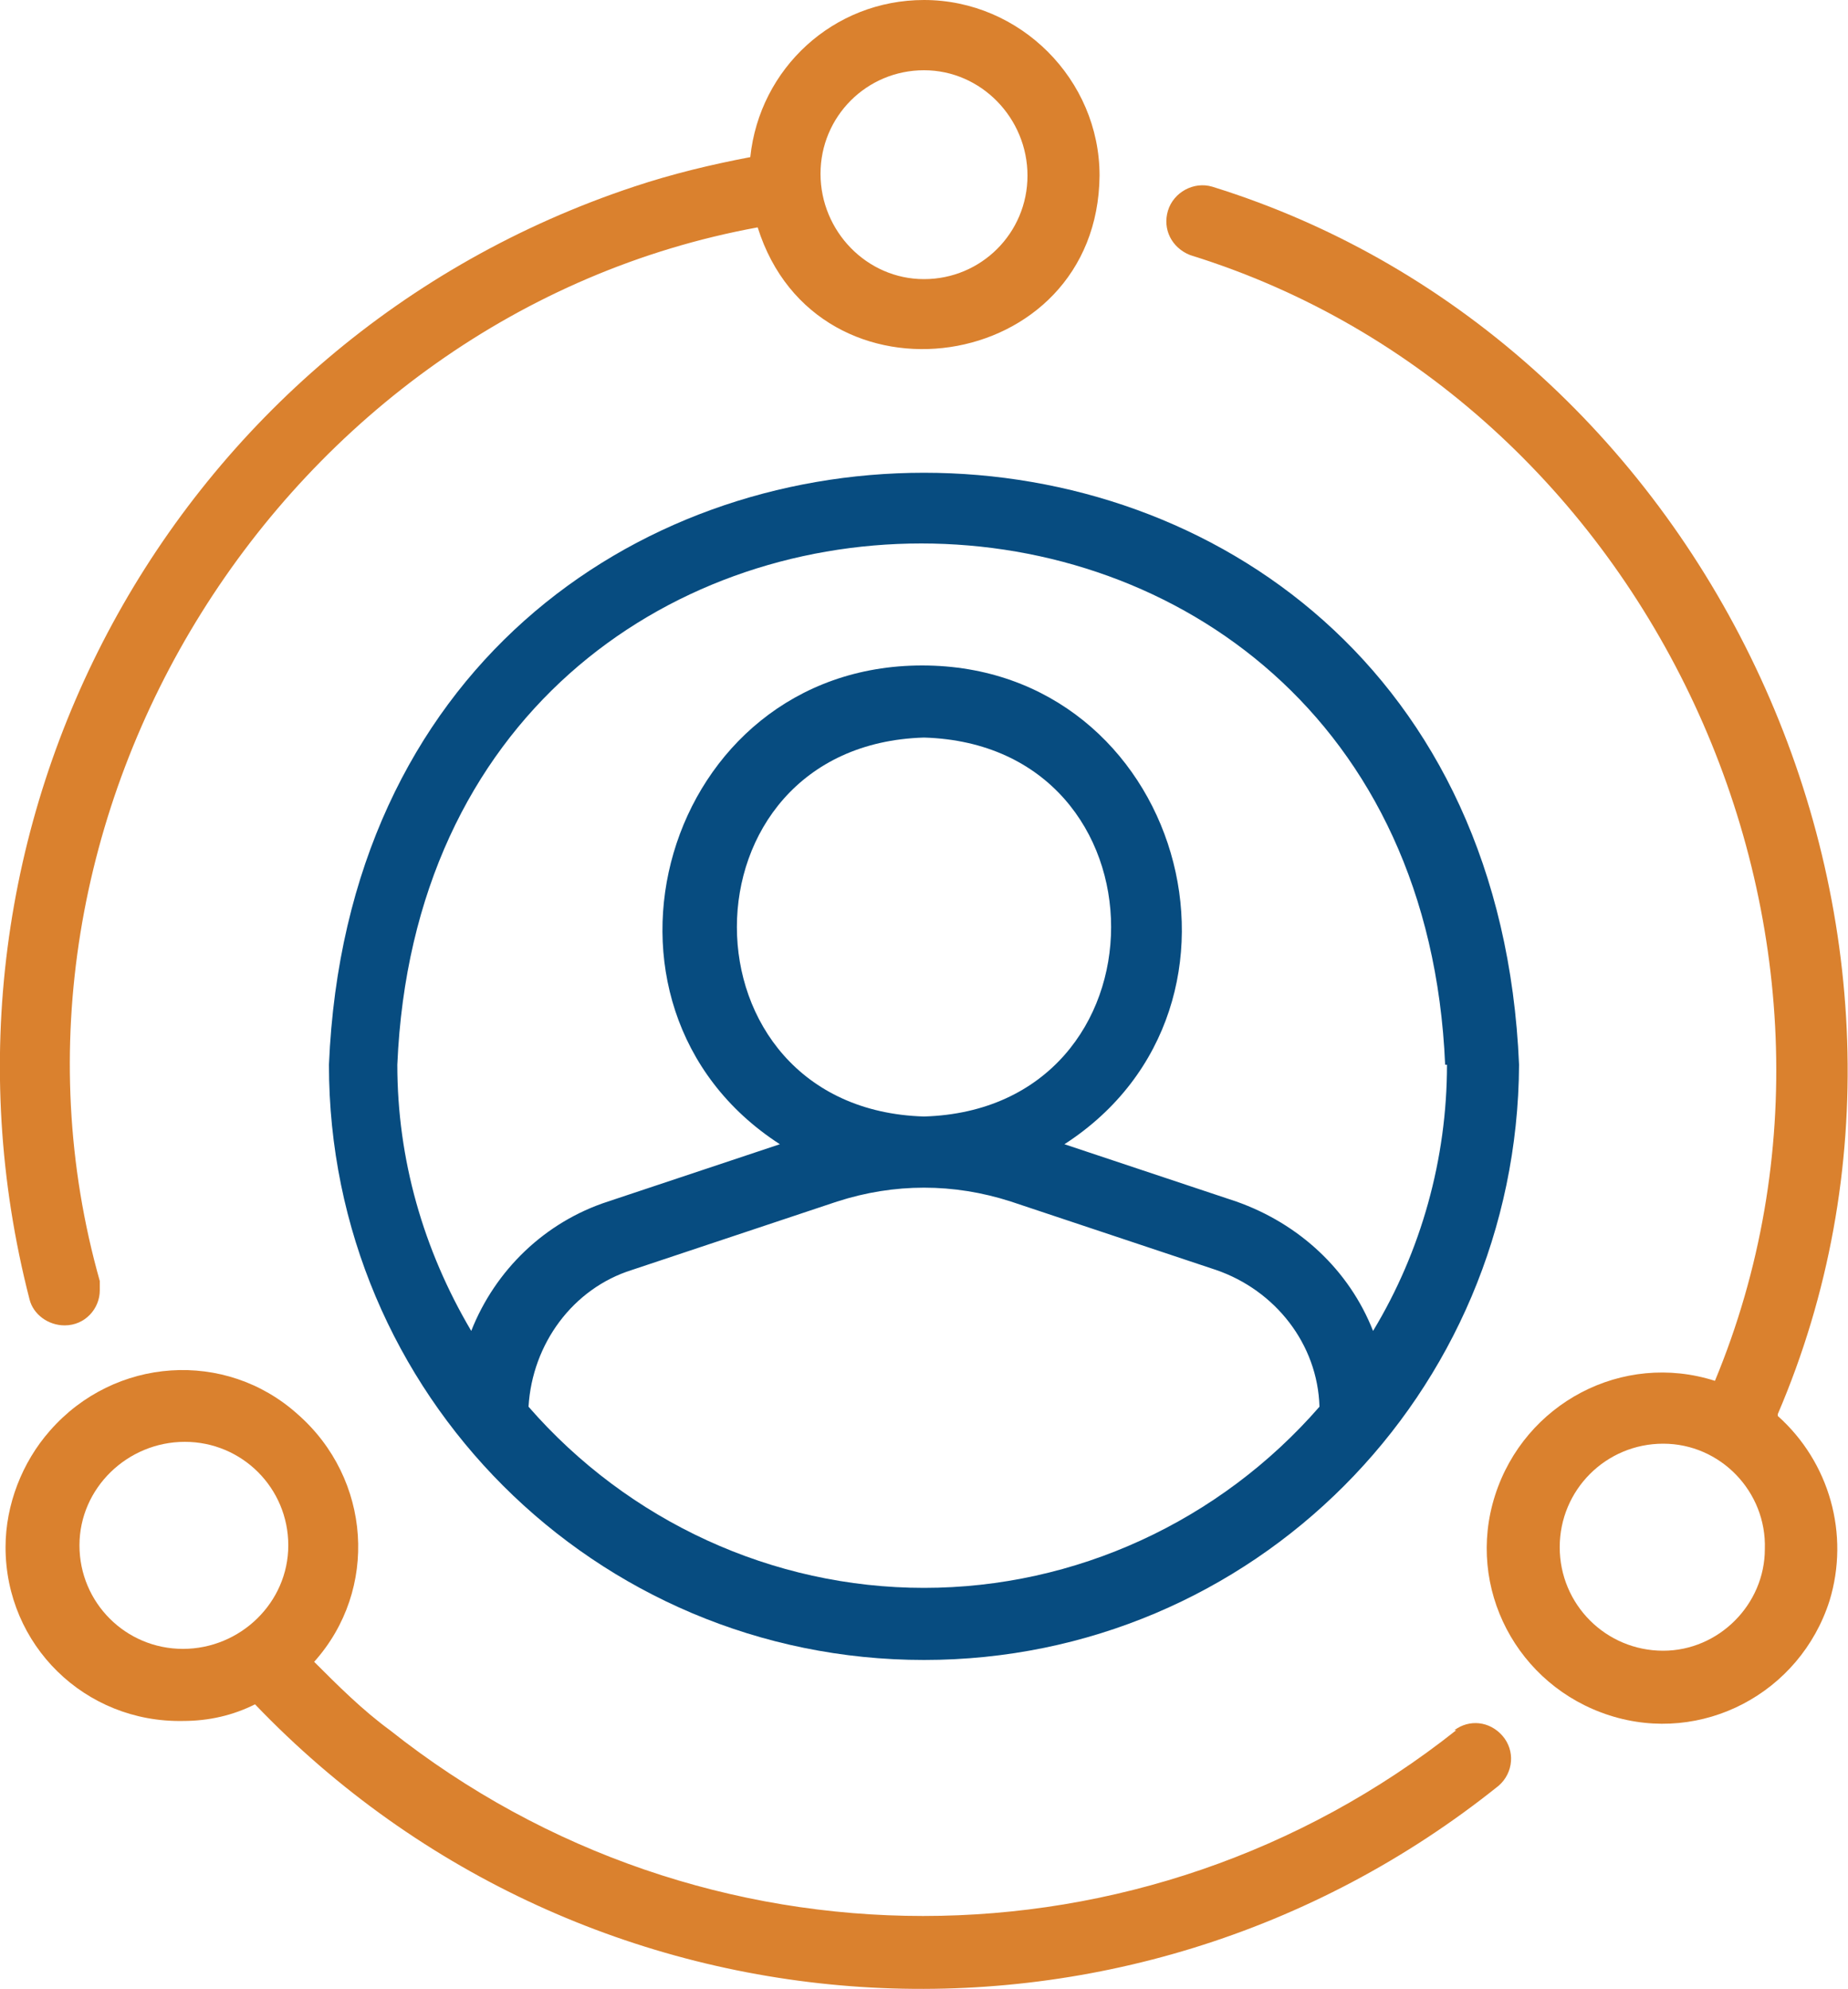
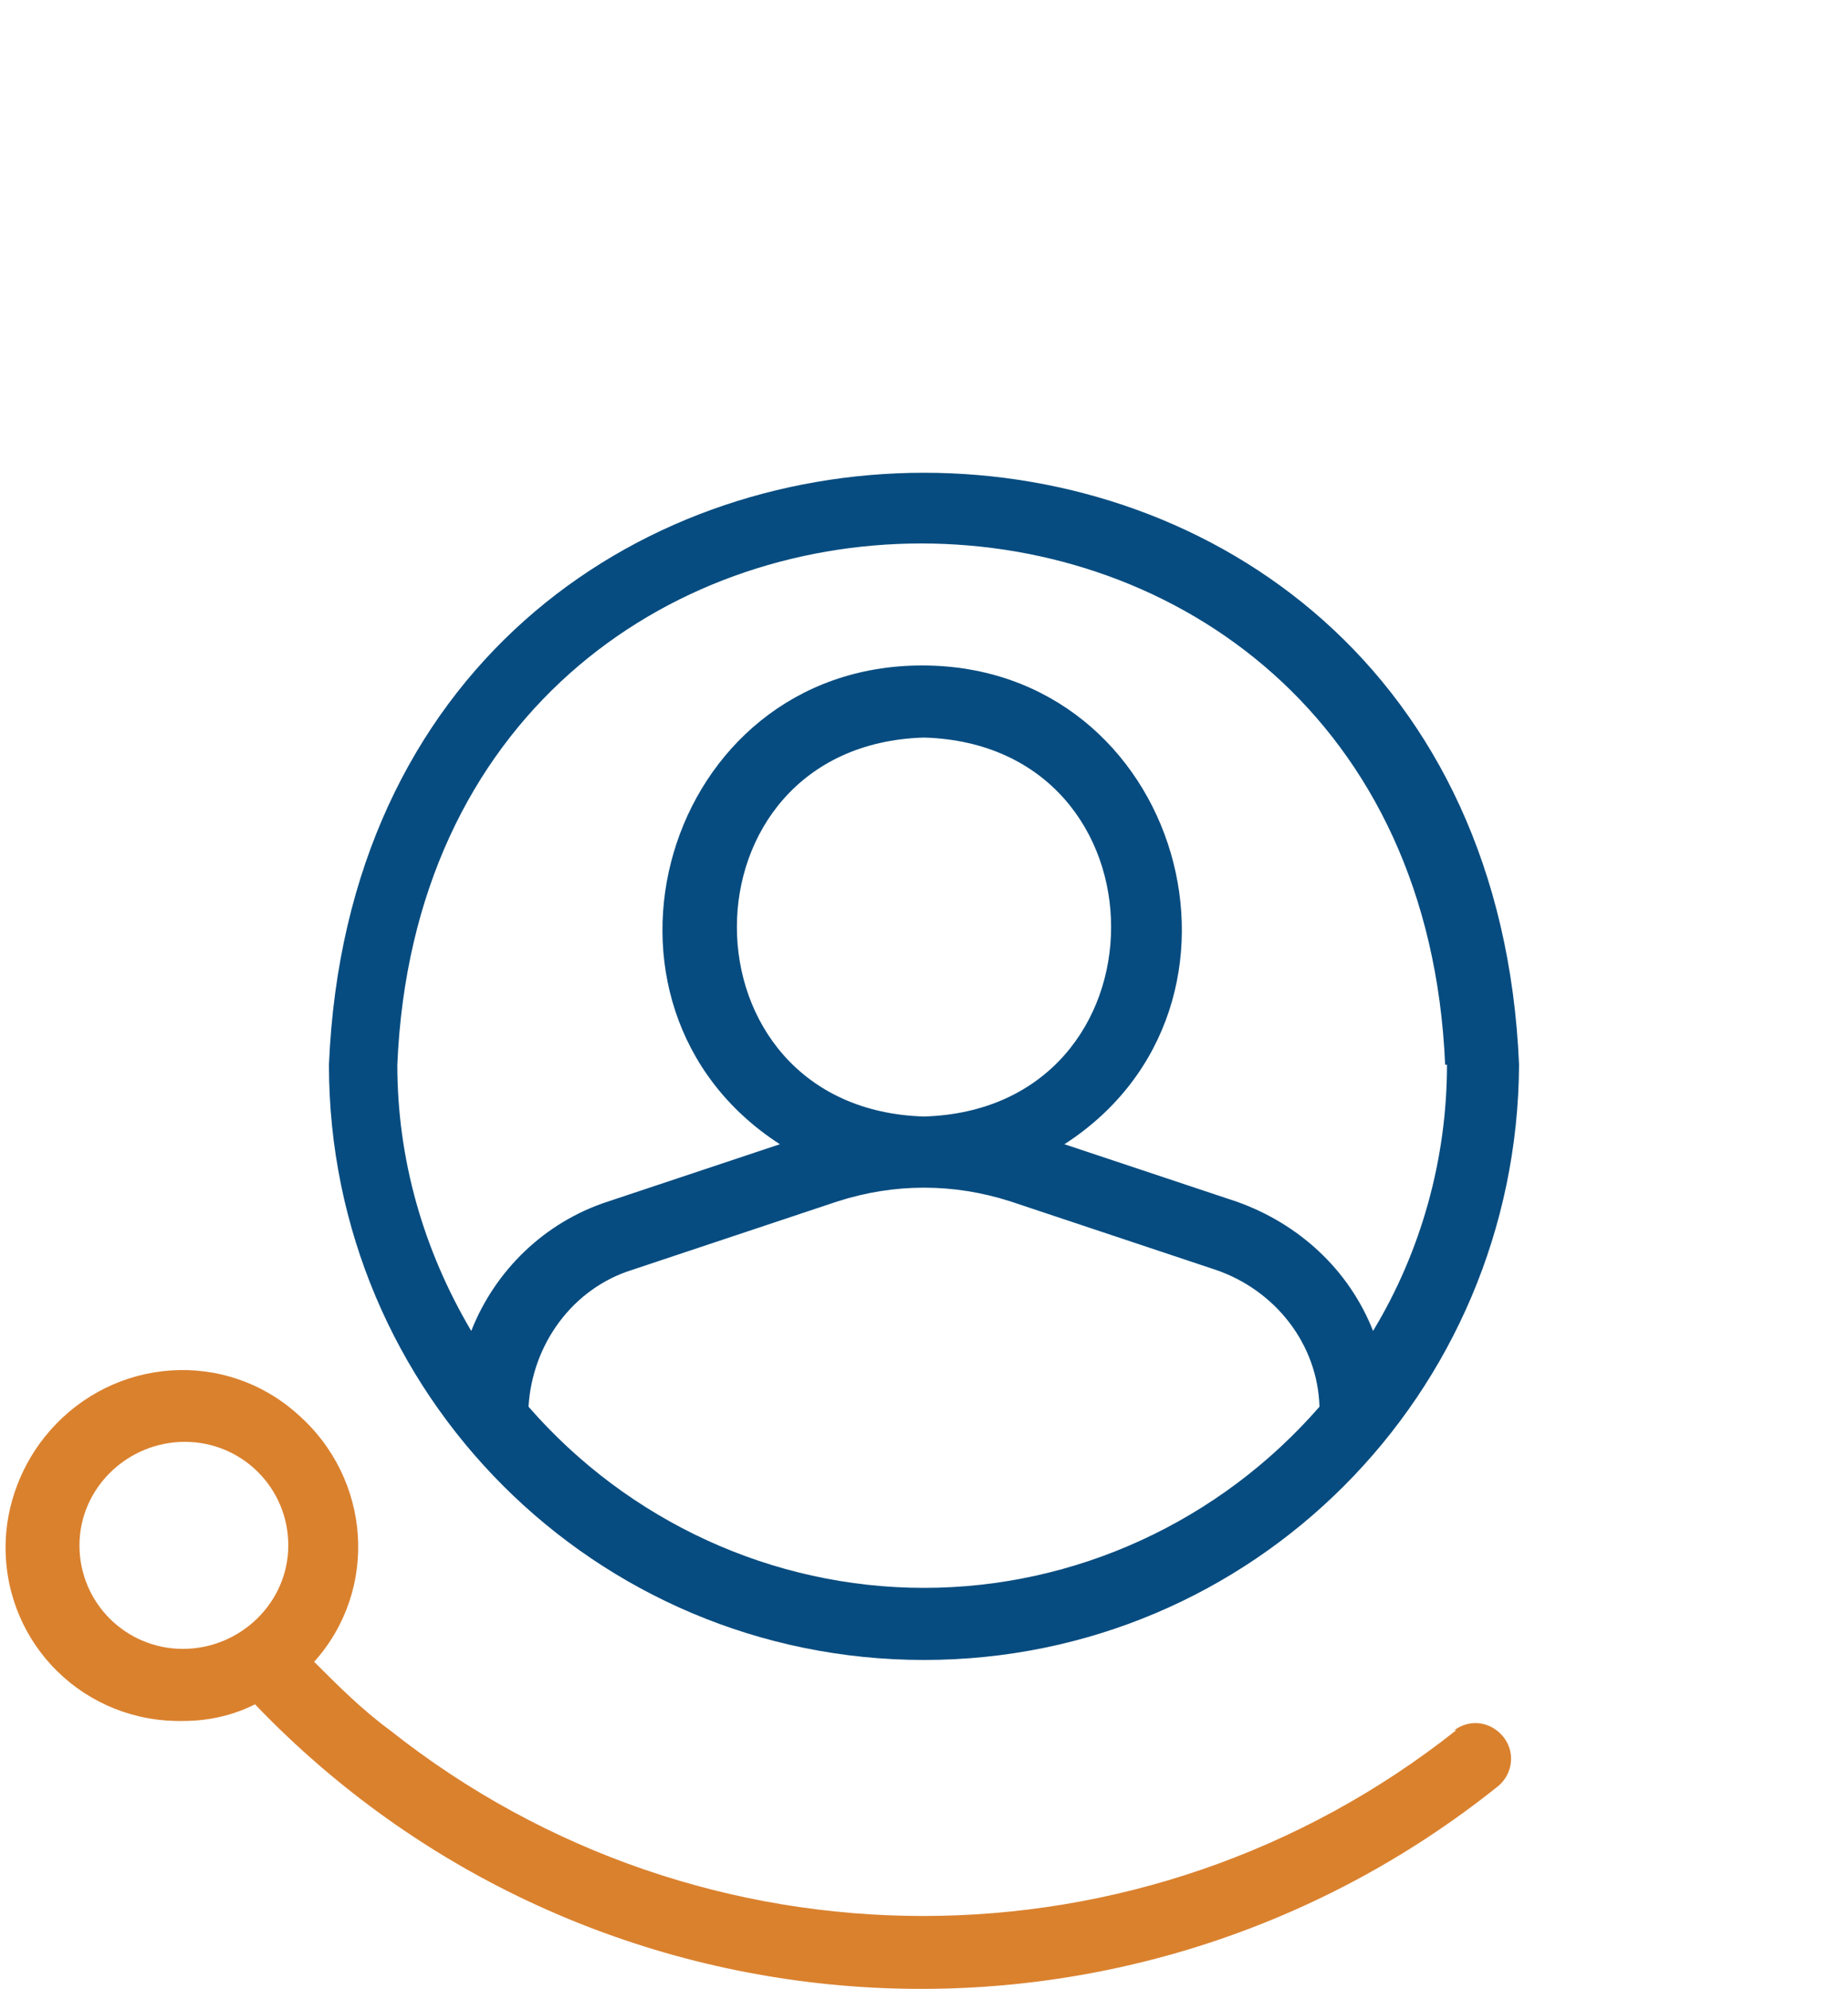
<svg xmlns="http://www.w3.org/2000/svg" id="Layer_2" data-name="Layer 2" viewBox="0 0 10 10.76">
  <defs>
    <style>
      .cls-1 {
        fill: #da812e;
      }

      .cls-2 {
        fill: #074c80;
      }
    </style>
  </defs>
  <g id="Layer_1-2" data-name="Layer 1">
    <path class="cls-2" d="M1.78,5.76c0,1.78,1.44,3.22,3.22,3.22,1.78,0,3.21-1.44,3.22-3.22-.18-4.27-6.26-4.27-6.44,0ZM5,8.59c-.82,0-1.6-.36-2.14-.98.02-.34.24-.64.56-.74l1.11-.37c.31-.1.63-.1.94,0l1.11.37c.32.11.55.4.56.74-.54.62-1.32.98-2.14.98ZM5,3.99c1.35.04,1.35,2.01,0,2.05-1.35-.04-1.35-2.01,0-2.05h0ZM7.83,5.76c0,.51-.14,1.01-.4,1.44-.13-.33-.4-.58-.74-.7l-.93-.31c1.16-.75.63-2.59-.77-2.59-1.4,0-1.93,1.84-.77,2.59l-.93.31c-.34.11-.61.37-.74.7-.26-.44-.4-.93-.4-1.44.16-3.76,5.51-3.76,5.67,0h0Z" />
-     <path class="cls-1" d="M9.62,7.65c1.12-2.61-.35-5.8-3.06-6.64-.1-.03-.21.03-.24.13-.03.1.02.2.12.24,2.49.77,3.84,3.68,2.84,6.09-.5-.16-1.03.12-1.19.62-.16.5.12,1.03.62,1.19s1.03-.12,1.19-.62c.11-.36,0-.75-.28-1ZM9,8.93c-.31,0-.56-.25-.56-.56,0-.31.25-.56.56-.56.31,0,.56.26.55.57,0,.3-.25.55-.55.55Z" />
-     <path class="cls-1" d="M.35,7.17c.11,0,.19-.09.19-.19,0-.02,0-.03,0-.05C-.17,4.42,1.53,1.7,4.1,1.23c.32,1.02,1.84.8,1.85-.28C5.95.43,5.52,0,5,0c-.49,0-.89.37-.94.85-.21.04-.42.09-.63.16C.93,1.84-.5,4.47.16,7.03c.02.08.1.14.19.14ZM5,.38c.31,0,.56.26.56.57,0,.31-.25.56-.56.56-.31,0-.56-.26-.56-.57,0-.31.25-.56.56-.56h0Z" />
    <path class="cls-1" d="M7.88,9.36c-1.69,1.34-4.08,1.34-5.77,0-.15-.11-.28-.24-.41-.37.35-.39.31-.99-.09-1.34-.39-.35-.99-.31-1.34.09-.15.17-.24.4-.24.63,0,.53.43.95.96.94.14,0,.27-.03.39-.09,1.79,1.87,4.71,2.06,6.73.44.08-.07.09-.19.02-.27-.07-.08-.18-.09-.26-.03ZM.43,8.36c0-.31.26-.56.57-.56.31,0,.56.25.56.56,0,.31-.26.56-.57.56-.31,0-.56-.25-.56-.56Z" />
  </g>
</svg>